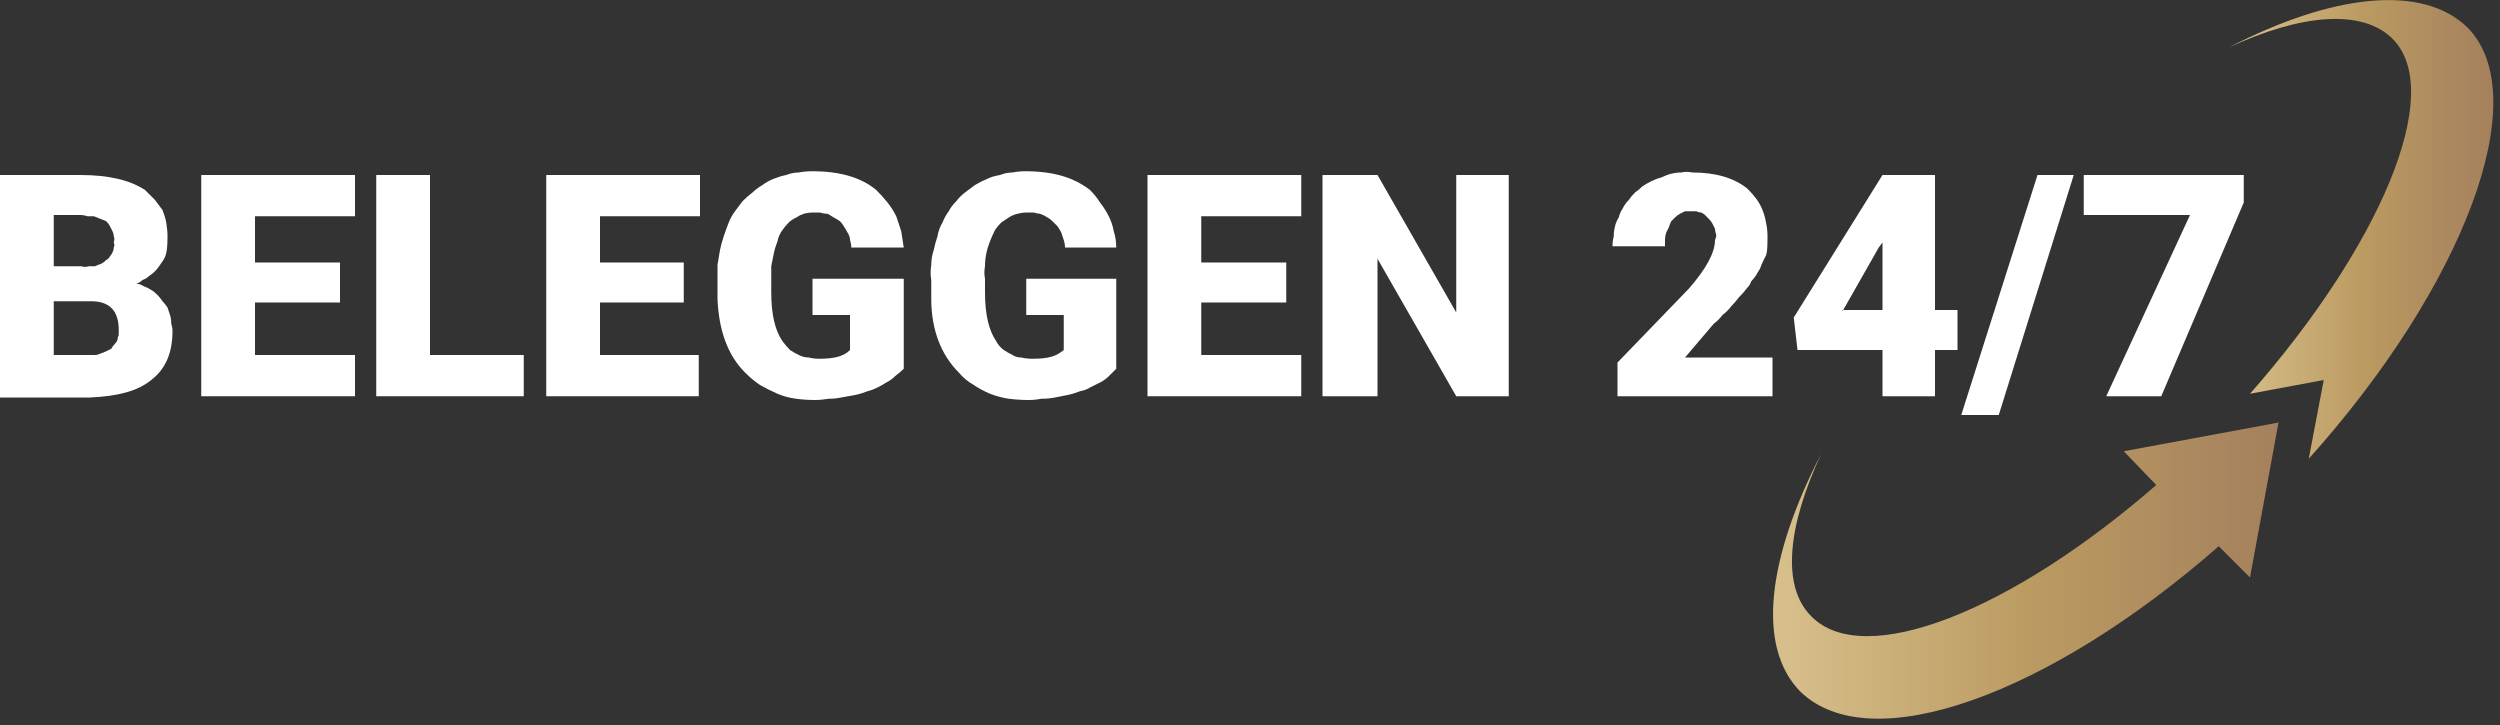
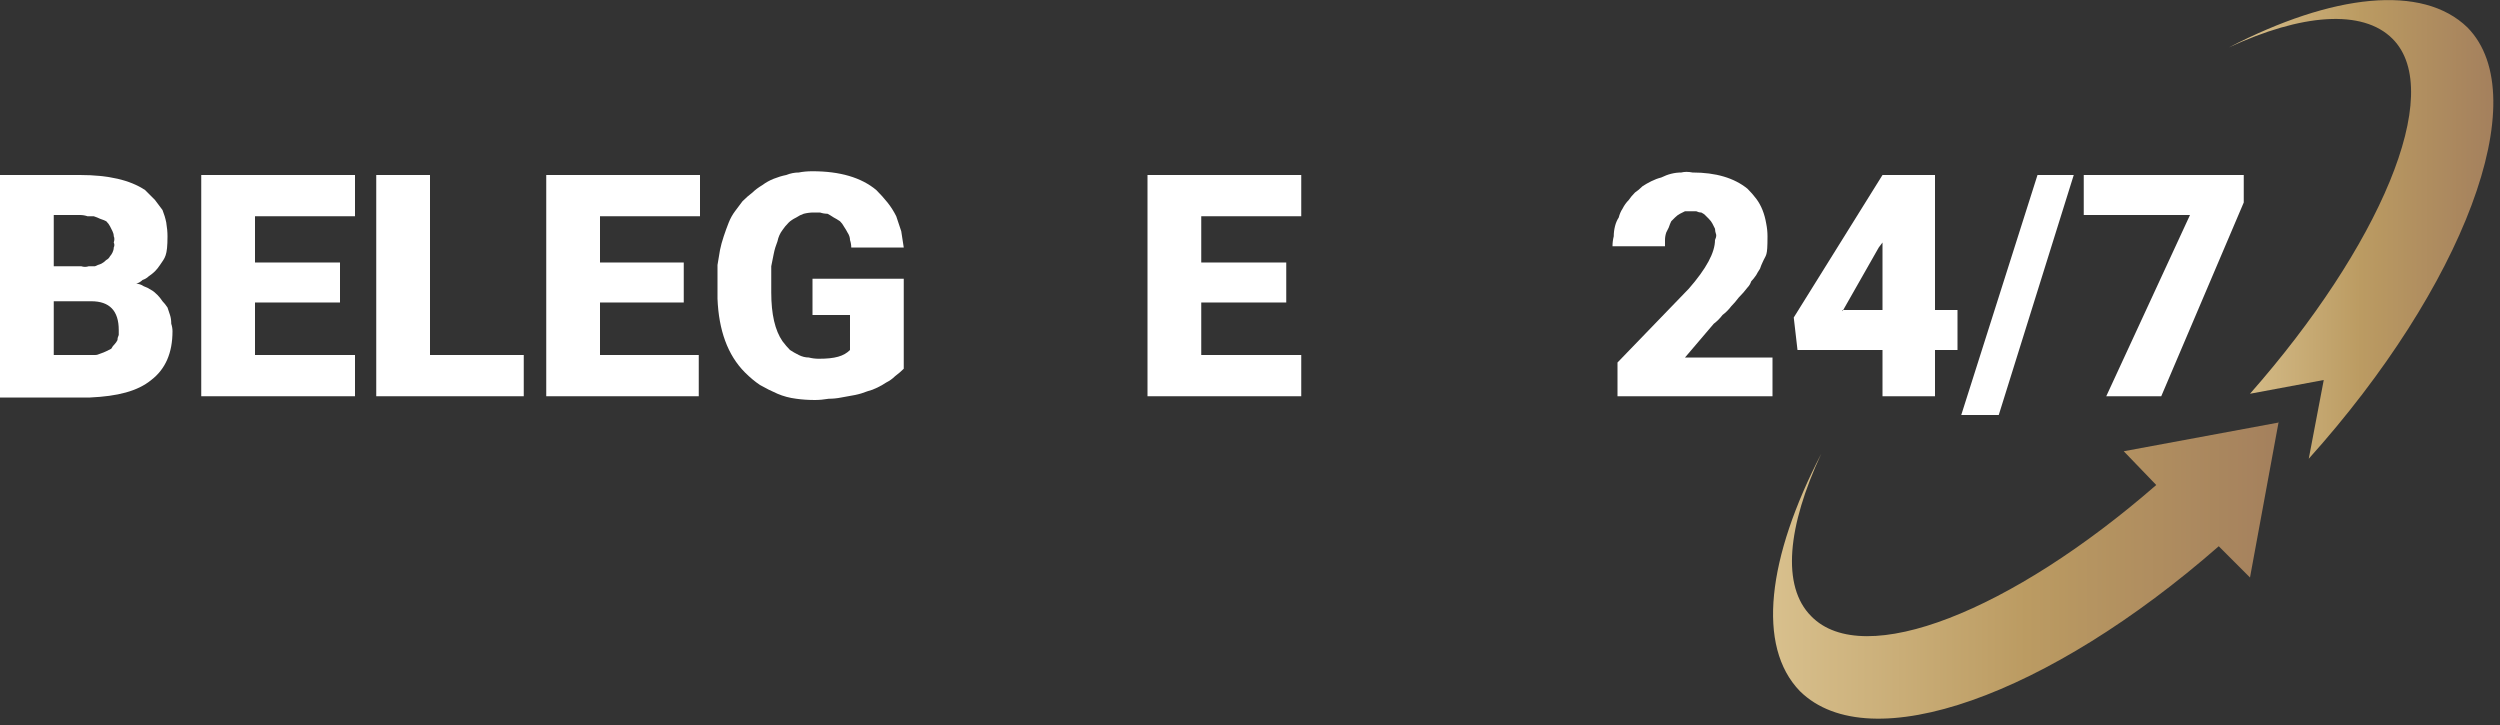
<svg xmlns="http://www.w3.org/2000/svg" version="1.2" viewBox="0 0 200 58" width="200" height="58">
  <rect x="0" y="0" width="200" height="58" fill="#333333" stroke="none" />
  <defs>
    <linearGradient id="P" gradientUnits="userSpaceOnUse" />
    <linearGradient id="g1" x2="1" href="#P" gradientTransform="matrix(40.497,0,0,23.758,141.845,45.649)">
      <stop stop-color="#d8c08d" />
      <stop offset=".5" stop-color="#bb9b62" />
      <stop offset="1" stop-color="#a4805d" />
    </linearGradient>
    <linearGradient id="g2" x2="1" href="#P" gradientTransform="matrix(21.143,0,0,36.657,178.308,18.352)">
      <stop stop-color="#d8c08d" />
      <stop offset=".5" stop-color="#bb9b62" />
      <stop offset="1" stop-color="#a4805d" />
    </linearGradient>
  </defs>
  <style>.a{fill:#fff}.b{fill:url(#g1)}.c{fill:url(#g2)}</style>
  <path fill-rule="evenodd" class="a" d="m0 14h6.4q3.4 0 5.2 1.2 0.4 0.4 0.8 0.8 0.3 0.4 0.6 0.8 0.2 0.5 0.3 1 0.1 0.6 0.1 1.1c0 1.6-0.2 1.7-0.6 2.3q-0.2 0.3-0.4 0.5-0.2 0.2-0.5 0.4-0.2 0.2-0.5 0.3-0.2 0.2-0.5 0.3 0.3 0 0.6 0.2 0.3 0.1 0.6 0.3 0.2 0.1 0.5 0.4 0.2 0.2 0.4 0.5 0.2 0.2 0.4 0.5 0.1 0.3 0.2 0.6 0.1 0.3 0.1 0.7 0.1 0.3 0.1 0.6 0 2.6-1.7 3.9c-1.1 0.9-2.7 1.3-4.9 1.4h-7.2zm4.3 7.3h2.2q0.3 0.1 0.6 0 0.2 0 0.5 0 0.2-0.1 0.5-0.2 0.2-0.1 0.4-0.3 0.2-0.1 0.3-0.3 0.1-0.1 0.2-0.3 0.1-0.2 0.1-0.4 0.1-0.2 0-0.4 0.1-0.3 0-0.5 0-0.2-0.1-0.4-0.1-0.2-0.2-0.4-0.1-0.2-0.3-0.4-0.2-0.1-0.5-0.2-0.2-0.1-0.5-0.2-0.3 0-0.5 0-0.3-0.1-0.6-0.1h-2.1zm0 2.8v4.3h2.8q0.2 0 0.5 0 0.2 0 0.4-0.1 0.3-0.1 0.5-0.2 0.2-0.1 0.4-0.2 0.1-0.2 0.3-0.4 0.1-0.1 0.2-0.3 0-0.2 0.1-0.4 0-0.2 0-0.4 0-2.3-2.2-2.3z" />
  <path class="a" d="m27.2 24.2h-6.8v4.2h8v3.3h-12.3v-17.7h12.3v3.3h-8v3.7h6.8v3.2z" />
  <path class="a" d="m34.4 28.4h7.5v3.3h-11.8v-17.7h4.3z" />
  <path class="a" d="m54.7 24.2h-6.7v4.2h7.9v3.3h-12.2v-17.7h12.3v3.3h-8v3.7h6.7v3.2z" />
  <path class="a" d="m72.3 29.5q-0.3 0.3-0.7 0.6-0.3 0.3-0.7 0.5-0.3 0.2-0.7 0.4-0.4 0.2-0.8 0.3-0.5 0.2-1 0.3-0.6 0.1-1.1 0.2-0.5 0.1-1 0.1-0.6 0.1-1.1 0.1-0.8 0-1.5-0.1-0.8-0.1-1.5-0.4-0.7-0.3-1.4-0.7-0.6-0.4-1.2-1c-1.4-1.4-2.1-3.4-2.2-5.9v-1.5q0-0.6 0-1.2 0.1-0.6 0.2-1.2 0.1-0.5 0.3-1.1 0.2-0.6 0.4-1.1 0.2-0.5 0.5-0.9 0.3-0.4 0.6-0.8 0.4-0.4 0.8-0.7 0.3-0.3 0.8-0.6 0.4-0.3 0.9-0.5 0.5-0.2 1-0.3 0.5-0.2 1-0.2 0.5-0.1 1.1-0.1c2.2 0 3.9 0.5 5.1 1.5q0.5 0.5 0.9 1 0.4 0.5 0.7 1.1 0.2 0.6 0.4 1.2 0.1 0.6 0.2 1.3h-4.2q0-0.3-0.1-0.6 0-0.3-0.2-0.6-0.1-0.2-0.3-0.5-0.1-0.2-0.3-0.4-0.3-0.2-0.5-0.3-0.3-0.2-0.5-0.3-0.3 0-0.6-0.1-0.2 0-0.5 0-0.4 0-0.8 0.1-0.3 0.1-0.6 0.3-0.4 0.2-0.6 0.4-0.3 0.3-0.5 0.6-0.3 0.4-0.4 0.9-0.2 0.5-0.3 1-0.1 0.5-0.2 1 0 0.5 0 1v1.1q0 2.6 0.9 3.9 0.3 0.4 0.6 0.7 0.3 0.2 0.7 0.4 0.4 0.2 0.8 0.2 0.4 0.1 0.8 0.1c1.3 0 2-0.2 2.5-0.7v-2.8h-3v-2.9h7.3z" />
-   <path class="a" d="m89.3 29.5q-0.3 0.3-0.6 0.6-0.3 0.3-0.7 0.5-0.4 0.2-0.8 0.4-0.3 0.2-0.8 0.3-0.5 0.2-1 0.3-0.5 0.1-1 0.2-0.5 0.1-1.1 0.1-0.5 0.1-1 0.1-0.8 0-1.6-0.1-0.7-0.1-1.5-0.4-0.7-0.3-1.3-0.7-0.7-0.4-1.2-1c-1.4-1.4-2.2-3.4-2.2-5.9v-1.5q-0.1-0.6 0-1.2 0-0.6 0.2-1.2 0.1-0.5 0.3-1.1 0.1-0.6 0.4-1.1 0.2-0.5 0.5-0.9 0.2-0.4 0.6-0.8 0.3-0.4 0.7-0.7 0.4-0.3 0.8-0.6 0.5-0.3 1-0.5 0.4-0.2 1-0.3 0.5-0.2 1-0.2 0.5-0.1 1-0.1c2.3 0 3.9 0.5 5.2 1.5q0.5 0.5 0.8 1 0.4 0.5 0.7 1.1 0.3 0.6 0.4 1.2 0.2 0.6 0.2 1.3h-4.1q0-0.3-0.1-0.6-0.1-0.3-0.2-0.6-0.1-0.2-0.3-0.5-0.2-0.2-0.4-0.4-0.2-0.2-0.4-0.3-0.3-0.2-0.6-0.3-0.2 0-0.5-0.1-0.3 0-0.6 0-0.3 0-0.7 0.1-0.4 0.1-0.7 0.3-0.3 0.2-0.6 0.4-0.3 0.3-0.5 0.6-0.2 0.4-0.4 0.9-0.2 0.5-0.3 1-0.1 0.5-0.1 1-0.1 0.5 0 1v1.1q0 2.6 0.9 3.9 0.2 0.4 0.6 0.7 0.3 0.2 0.7 0.4 0.3 0.2 0.7 0.2 0.4 0.1 0.9 0.1c1.3 0 1.9-0.2 2.5-0.7v-2.8h-3v-2.9h7.2z" />
  <path class="a" d="m102.9 24.2h-6.8v4.2h8v3.3h-12.3v-17.7h12.3v3.3h-8v3.7h6.8v3.2z" />
-   <path class="a" d="m120.7 31.7h-4.2l-6.3-11v11h-4.4v-17.7h4.4l6.3 11v-11h4.2z" />
  <path class="a" d="m141.8 31.7h-12.4v-2.7l5.7-5.9q2.1-2.4 2.1-3.9 0.1-0.2 0.1-0.4-0.1-0.3-0.1-0.5-0.1-0.2-0.2-0.4-0.1-0.2-0.3-0.4-0.1-0.1-0.3-0.3-0.1-0.1-0.3-0.2-0.2 0-0.4-0.1-0.2 0-0.4 0-0.2 0-0.5 0-0.2 0.1-0.4 0.2-0.2 0.1-0.4 0.3-0.1 0.1-0.3 0.3-0.1 0.2-0.2 0.5-0.1 0.2-0.2 0.4-0.1 0.3-0.1 0.6 0 0.2 0 0.5h-4.2q0-0.4 0.1-0.8 0-0.4 0.1-0.8 0.1-0.4 0.3-0.7 0.1-0.4 0.3-0.7 0.2-0.4 0.5-0.7 0.2-0.3 0.5-0.6 0.3-0.2 0.6-0.5 0.3-0.2 0.7-0.4 0.4-0.2 0.8-0.3 0.4-0.2 0.8-0.3 0.4-0.1 0.8-0.1 0.4-0.1 0.9 0 2.8 0 4.4 1.3 0.4 0.4 0.7 0.8 0.3 0.4 0.5 0.9 0.2 0.5 0.3 1.1 0.1 0.5 0.1 1c0 1.7-0.1 1.4-0.4 2.1q-0.1 0.2-0.2 0.5-0.2 0.3-0.3 0.5-0.2 0.3-0.4 0.5-0.1 0.3-0.3 0.5-0.3 0.4-0.7 0.8-0.3 0.4-0.6 0.7-0.3 0.4-0.7 0.7-0.3 0.4-0.7 0.7l-2.3 2.7h7c0 0 0 3.1 0 3.1z" />
  <path fill-rule="evenodd" class="a" d="m154.8 24.8h1.8v3.2h-1.8v3.7h-4.2v-3.7h-6.8l-0.3-2.6 7.1-11.4h4.2zm-7.4 0h3.2v-5.4l-0.3 0.4-2.9 5.1z" />
  <path class="a" d="m159.9 33.2h-3l6.1-19.2h2.9z" />
  <path class="a" d="m179.5 16.2l-6.6 15.5h-4.4l6.7-14.5h-8.5v-3.2h12.8z" />
  <path class="b" d="m182.3 33.8l-12.4 2.3 2.6 2.7c-11.6 10.1-23.4 14.8-27.6 10.5-2.4-2.4-1.9-7.2 0.8-13-4.3 8.3-5.2 15.4-1.7 19 5.6 5.5 19.9 0.3 33.5-11.6l2.5 2.5 2.3-12.5z" />
  <path class="c" d="m178.3 3.8c5.8-2.7 10.7-3.1 13.1-0.7 4.3 4.3-1.1 16.7-11.4 28.4l5.9-1.1-1.2 6.3c12.3-13.7 18.2-28.9 12.7-34.5-3.6-3.5-10.8-2.7-19.1 1.6z" />
</svg>